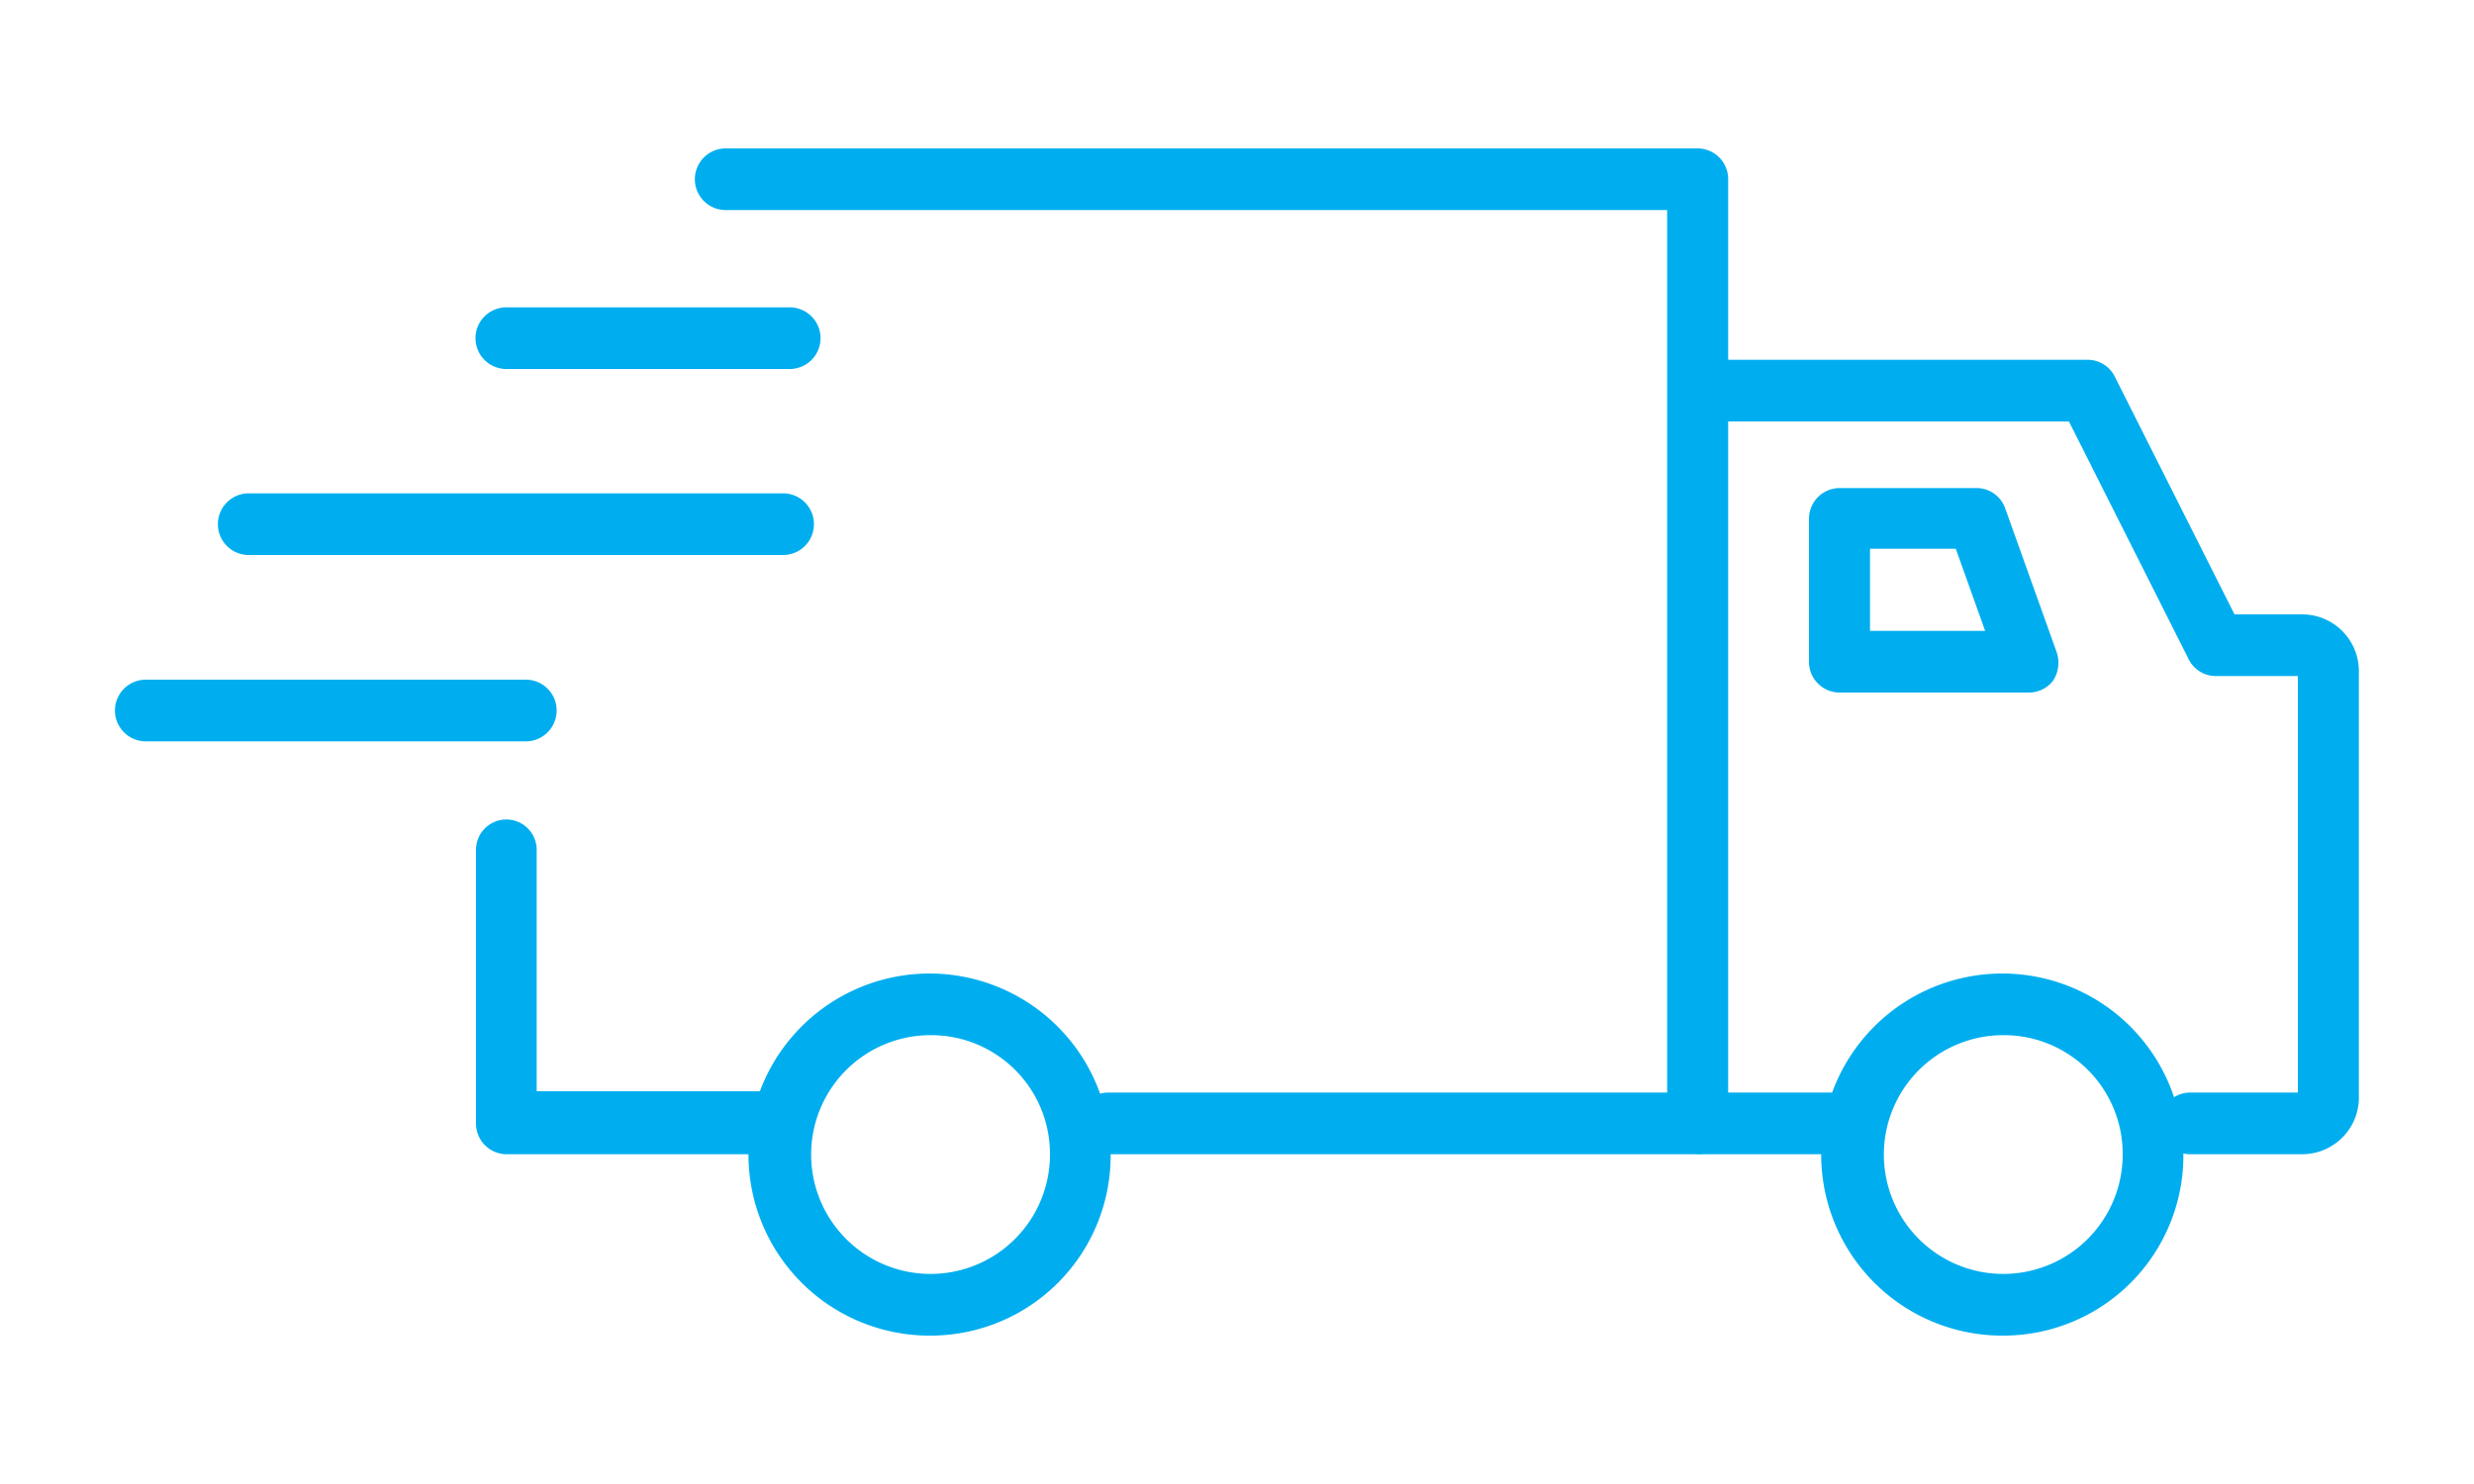
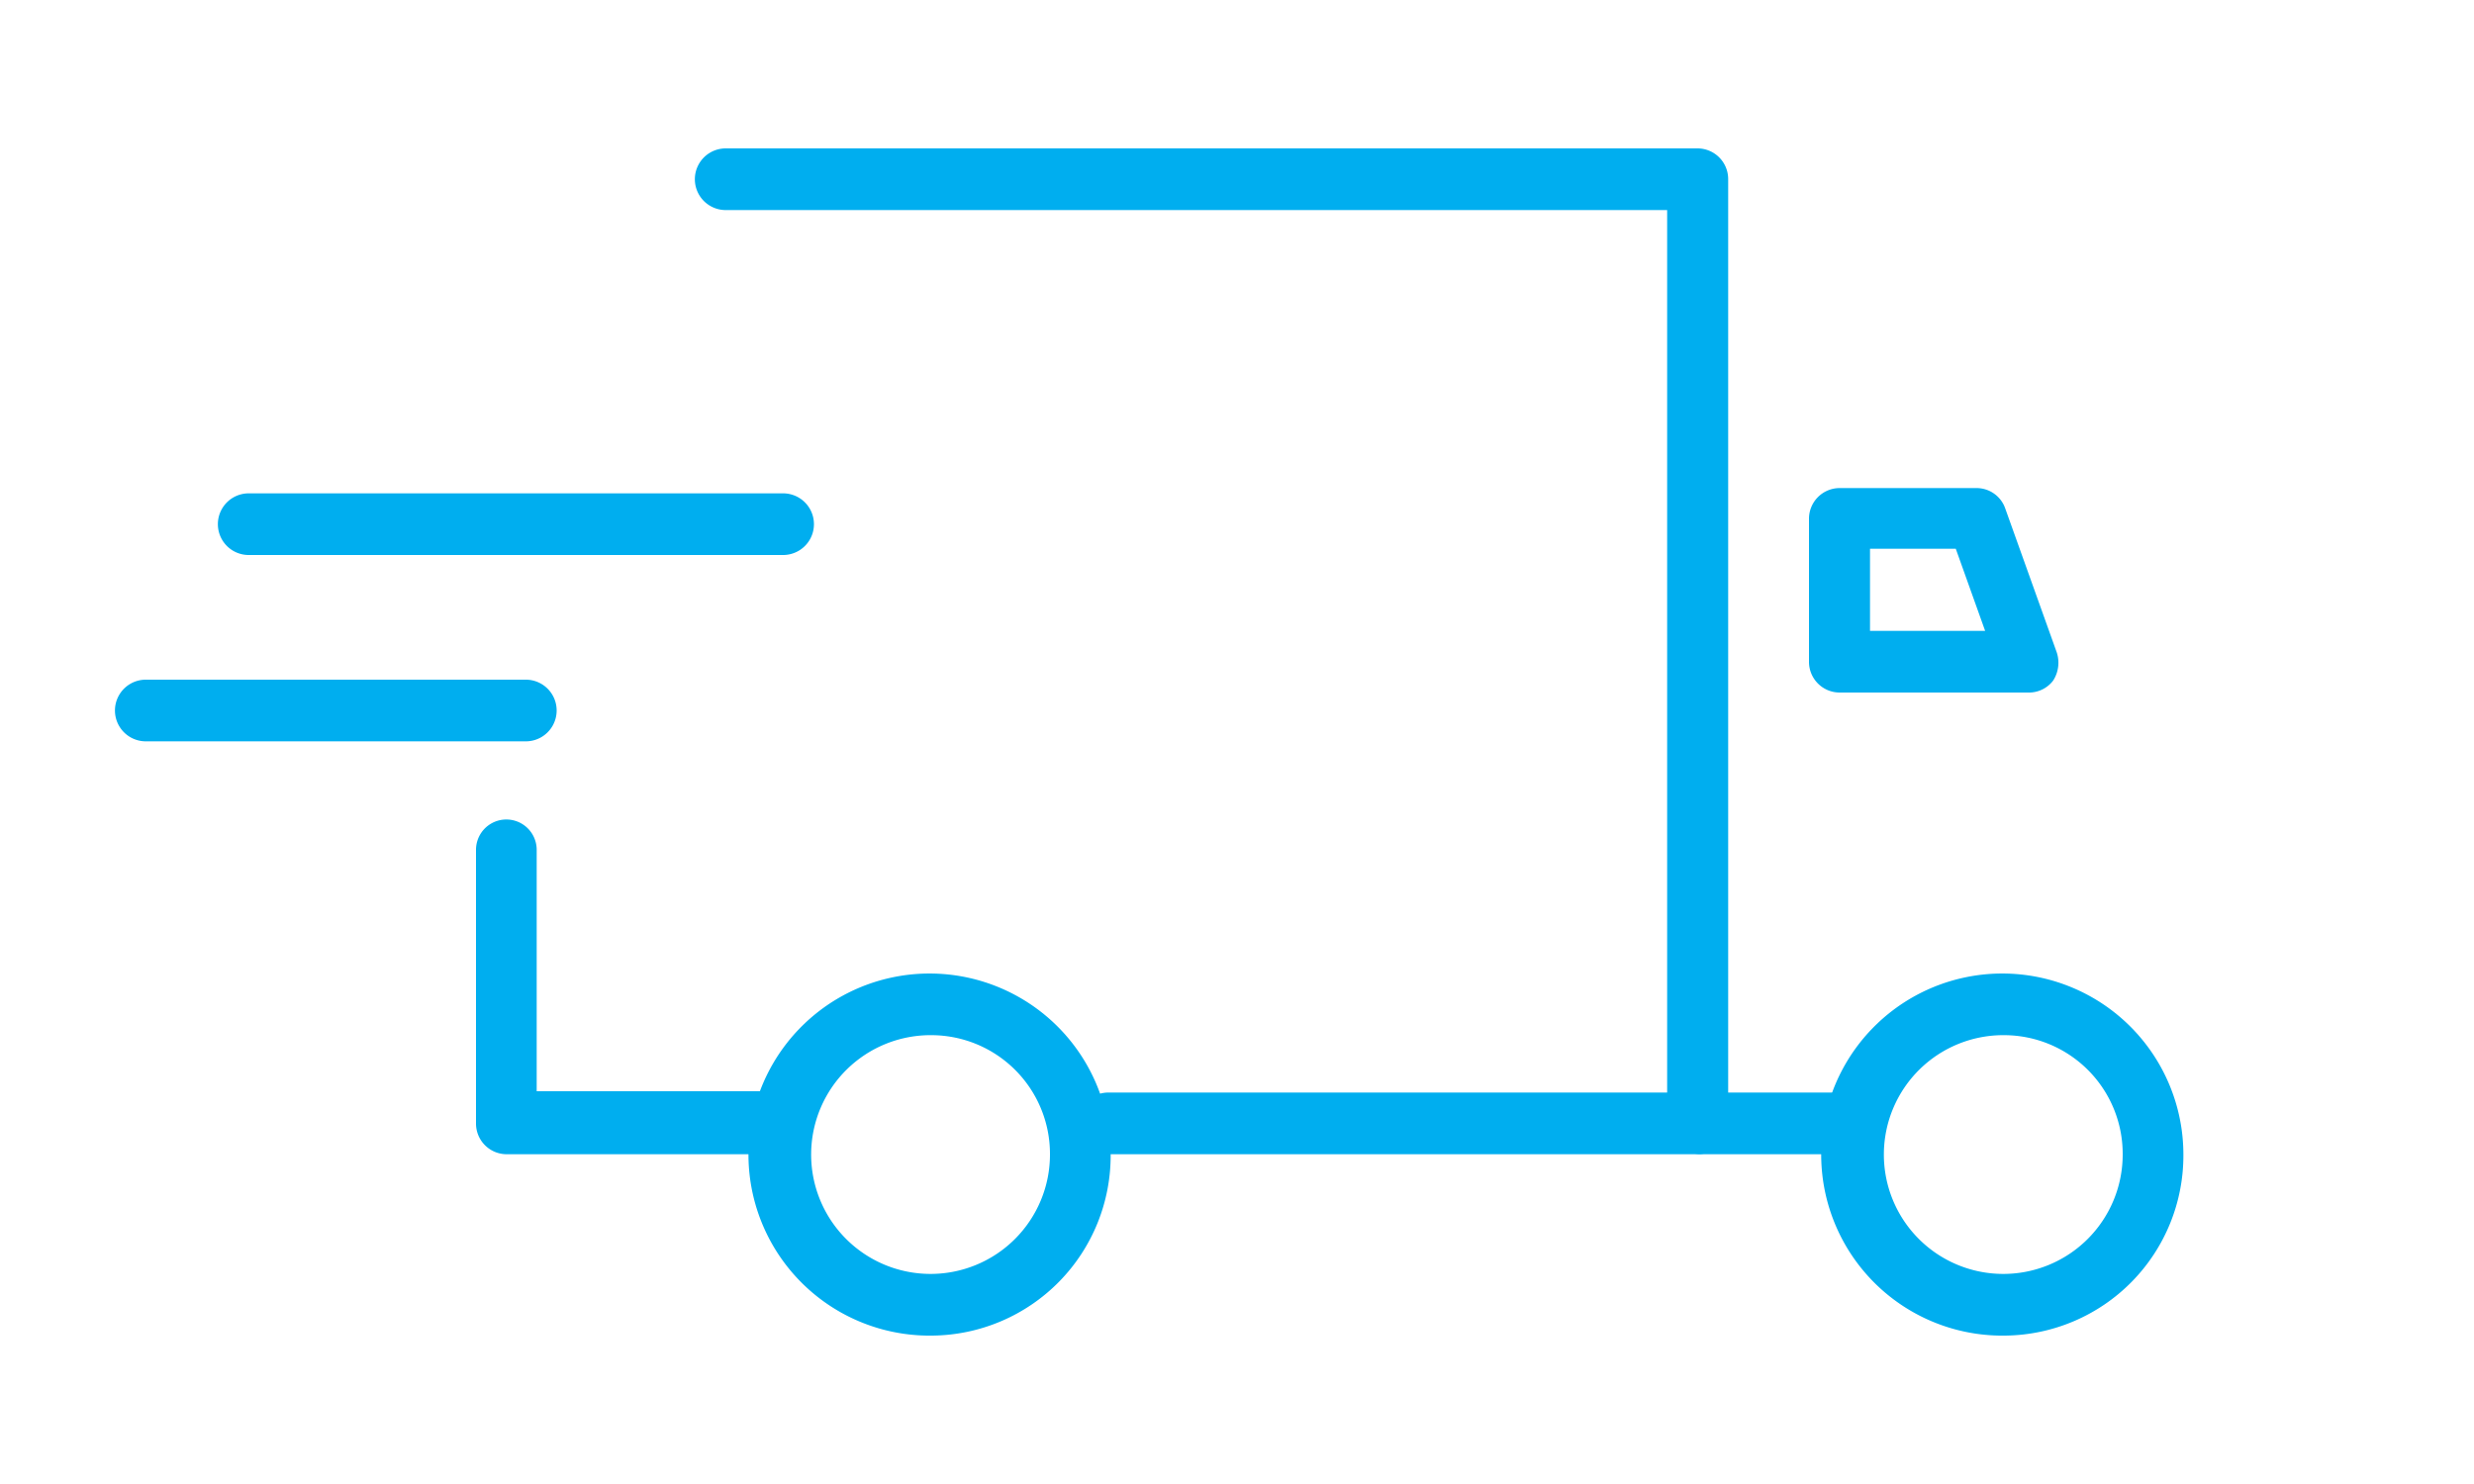
<svg xmlns="http://www.w3.org/2000/svg" viewBox="0 0 75 45">
  <defs>
    <style>.cls-1{fill:#00aeef;}.cls-2{fill:none;}</style>
  </defs>
  <title>icon_r_inland</title>
  <g id="Layer_2" data-name="Layer 2">
    <g id="Vrstva_1" data-name="Vrstva 1">
      <path class="cls-1" d="M51.47,35H33.6a.93.93,0,0,1,0-1.87H50.54V6.37H22A.93.93,0,0,1,22,4.5H51.47a.93.93,0,0,1,.92.93V34A.93.93,0,0,1,51.47,35Z" />
      <path class="cls-1" d="M23.45,35h-8.1a.93.93,0,0,1-.92-.93V25.77a.92.92,0,1,1,1.84,0v7.32h7.18a.93.93,0,0,1,0,1.87Z" />
      <path class="cls-1" d="M56.05,35H51.58a.93.93,0,0,1,0-1.87h4.48a.93.93,0,0,1,0,1.87Z" />
-       <path class="cls-1" d="M69.79,35H66.4a.93.93,0,0,1,0-1.87h3.26V20.5H67.17a.92.92,0,0,1-.82-.51l-3.63-7.21H51.58a.93.93,0,0,1,0-1.87H63.29a.92.92,0,0,1,.82.51l3.63,7.21h2.06a1.72,1.72,0,0,1,1.71,1.73V33.22A1.72,1.72,0,0,1,69.79,35Z" />
      <path class="cls-1" d="M60.78,40.5A5.49,5.49,0,1,1,66.19,35,5.46,5.46,0,0,1,60.78,40.5Zm0-9.11A3.62,3.62,0,1,0,64.35,35,3.6,3.6,0,0,0,60.78,31.39Z" />
-       <path class="cls-1" d="M28.26,40.5A5.49,5.49,0,1,1,33.67,35,5.46,5.46,0,0,1,28.26,40.5Zm0-9.11A3.62,3.62,0,1,0,31.83,35,3.6,3.6,0,0,0,28.26,31.39Z" />
-       <path class="cls-1" d="M23.94,11.19H15.35a.93.93,0,0,1,0-1.87h8.59a.93.93,0,0,1,0,1.87Z" />
+       <path class="cls-1" d="M28.26,40.5A5.49,5.49,0,1,1,33.67,35,5.46,5.46,0,0,1,28.26,40.5m0-9.11A3.62,3.62,0,1,0,31.83,35,3.6,3.6,0,0,0,28.26,31.39Z" />
      <path class="cls-1" d="M23.75,16.83H7.54a.93.93,0,0,1,0-1.87h16.2a.93.93,0,0,1,0,1.87Z" />
      <path class="cls-1" d="M15.94,22.48H4.42a.93.93,0,0,1,0-1.87H15.94a.93.93,0,0,1,0,1.87Z" />
      <path class="cls-1" d="M61.49,21H55.76a.93.93,0,0,1-.92-.93V15.73a.93.93,0,0,1,.92-.93h4.16a.92.92,0,0,1,.87.62l1.56,4.36a1,1,0,0,1-.11.86A.92.92,0,0,1,61.49,21Zm-4.8-1.87h3.49l-.89-2.49h-2.6Z" />
      <rect class="cls-2" width="75" height="45" />
    </g>
  </g>
</svg>